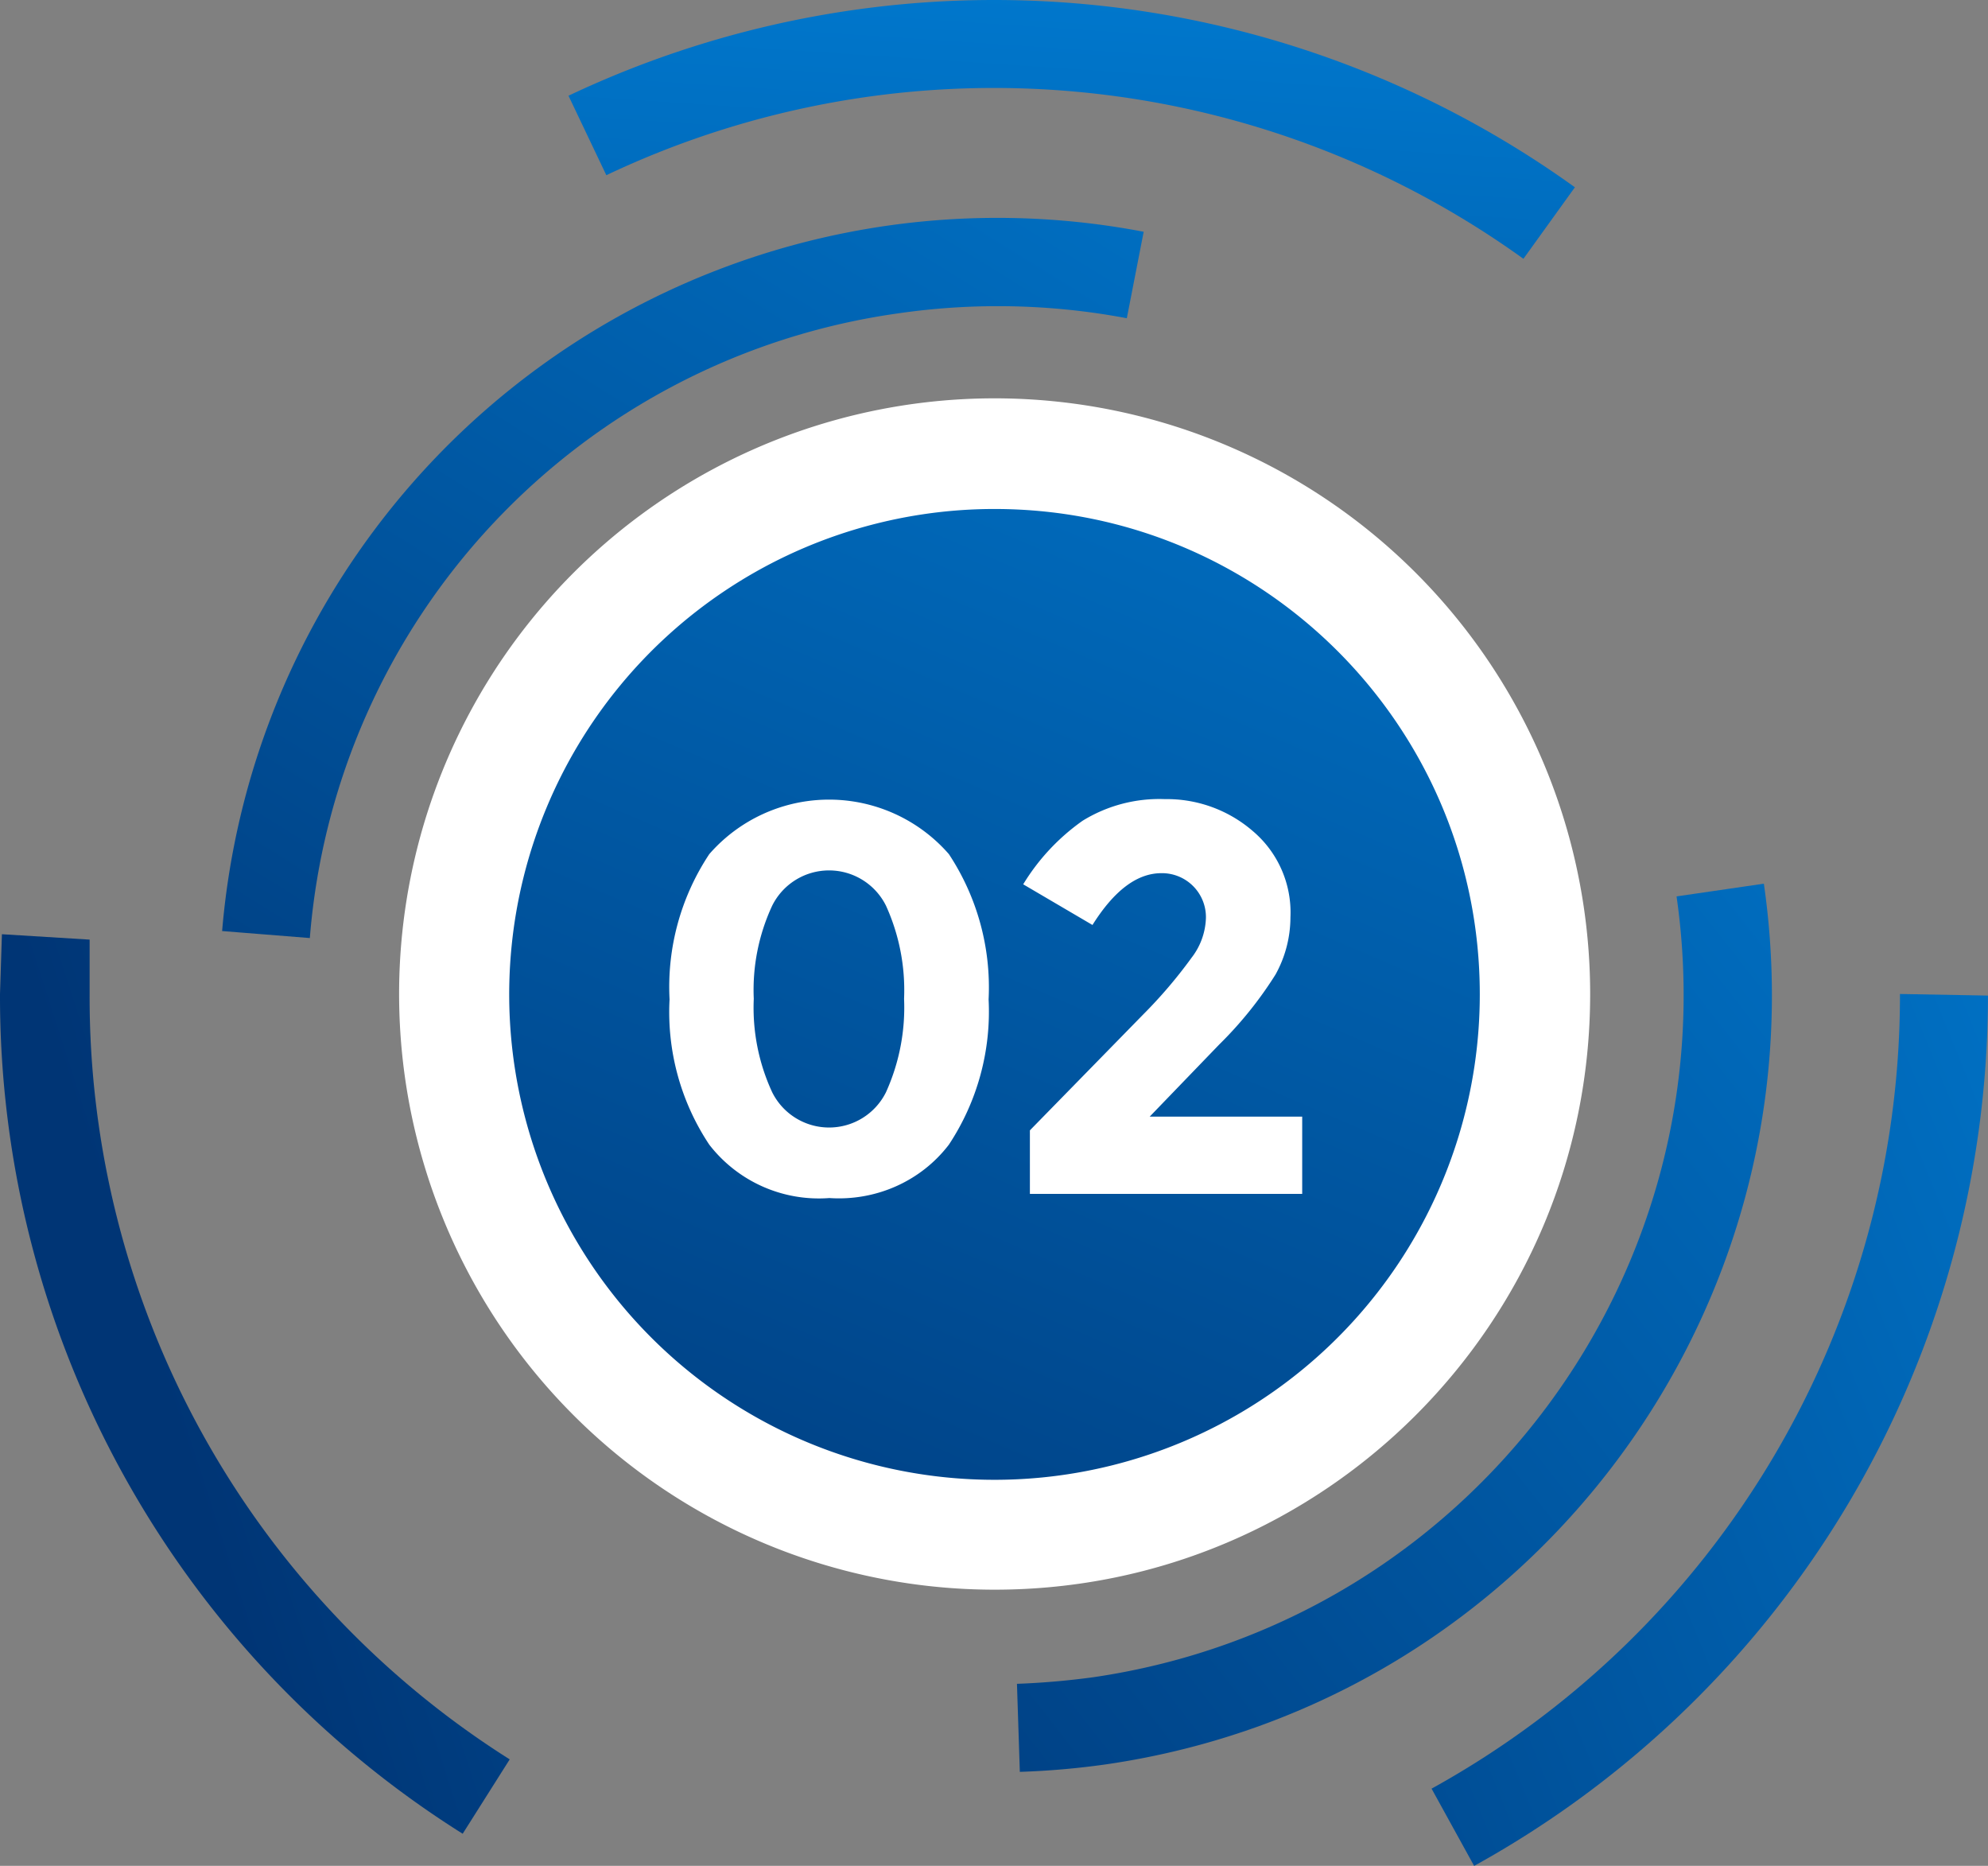
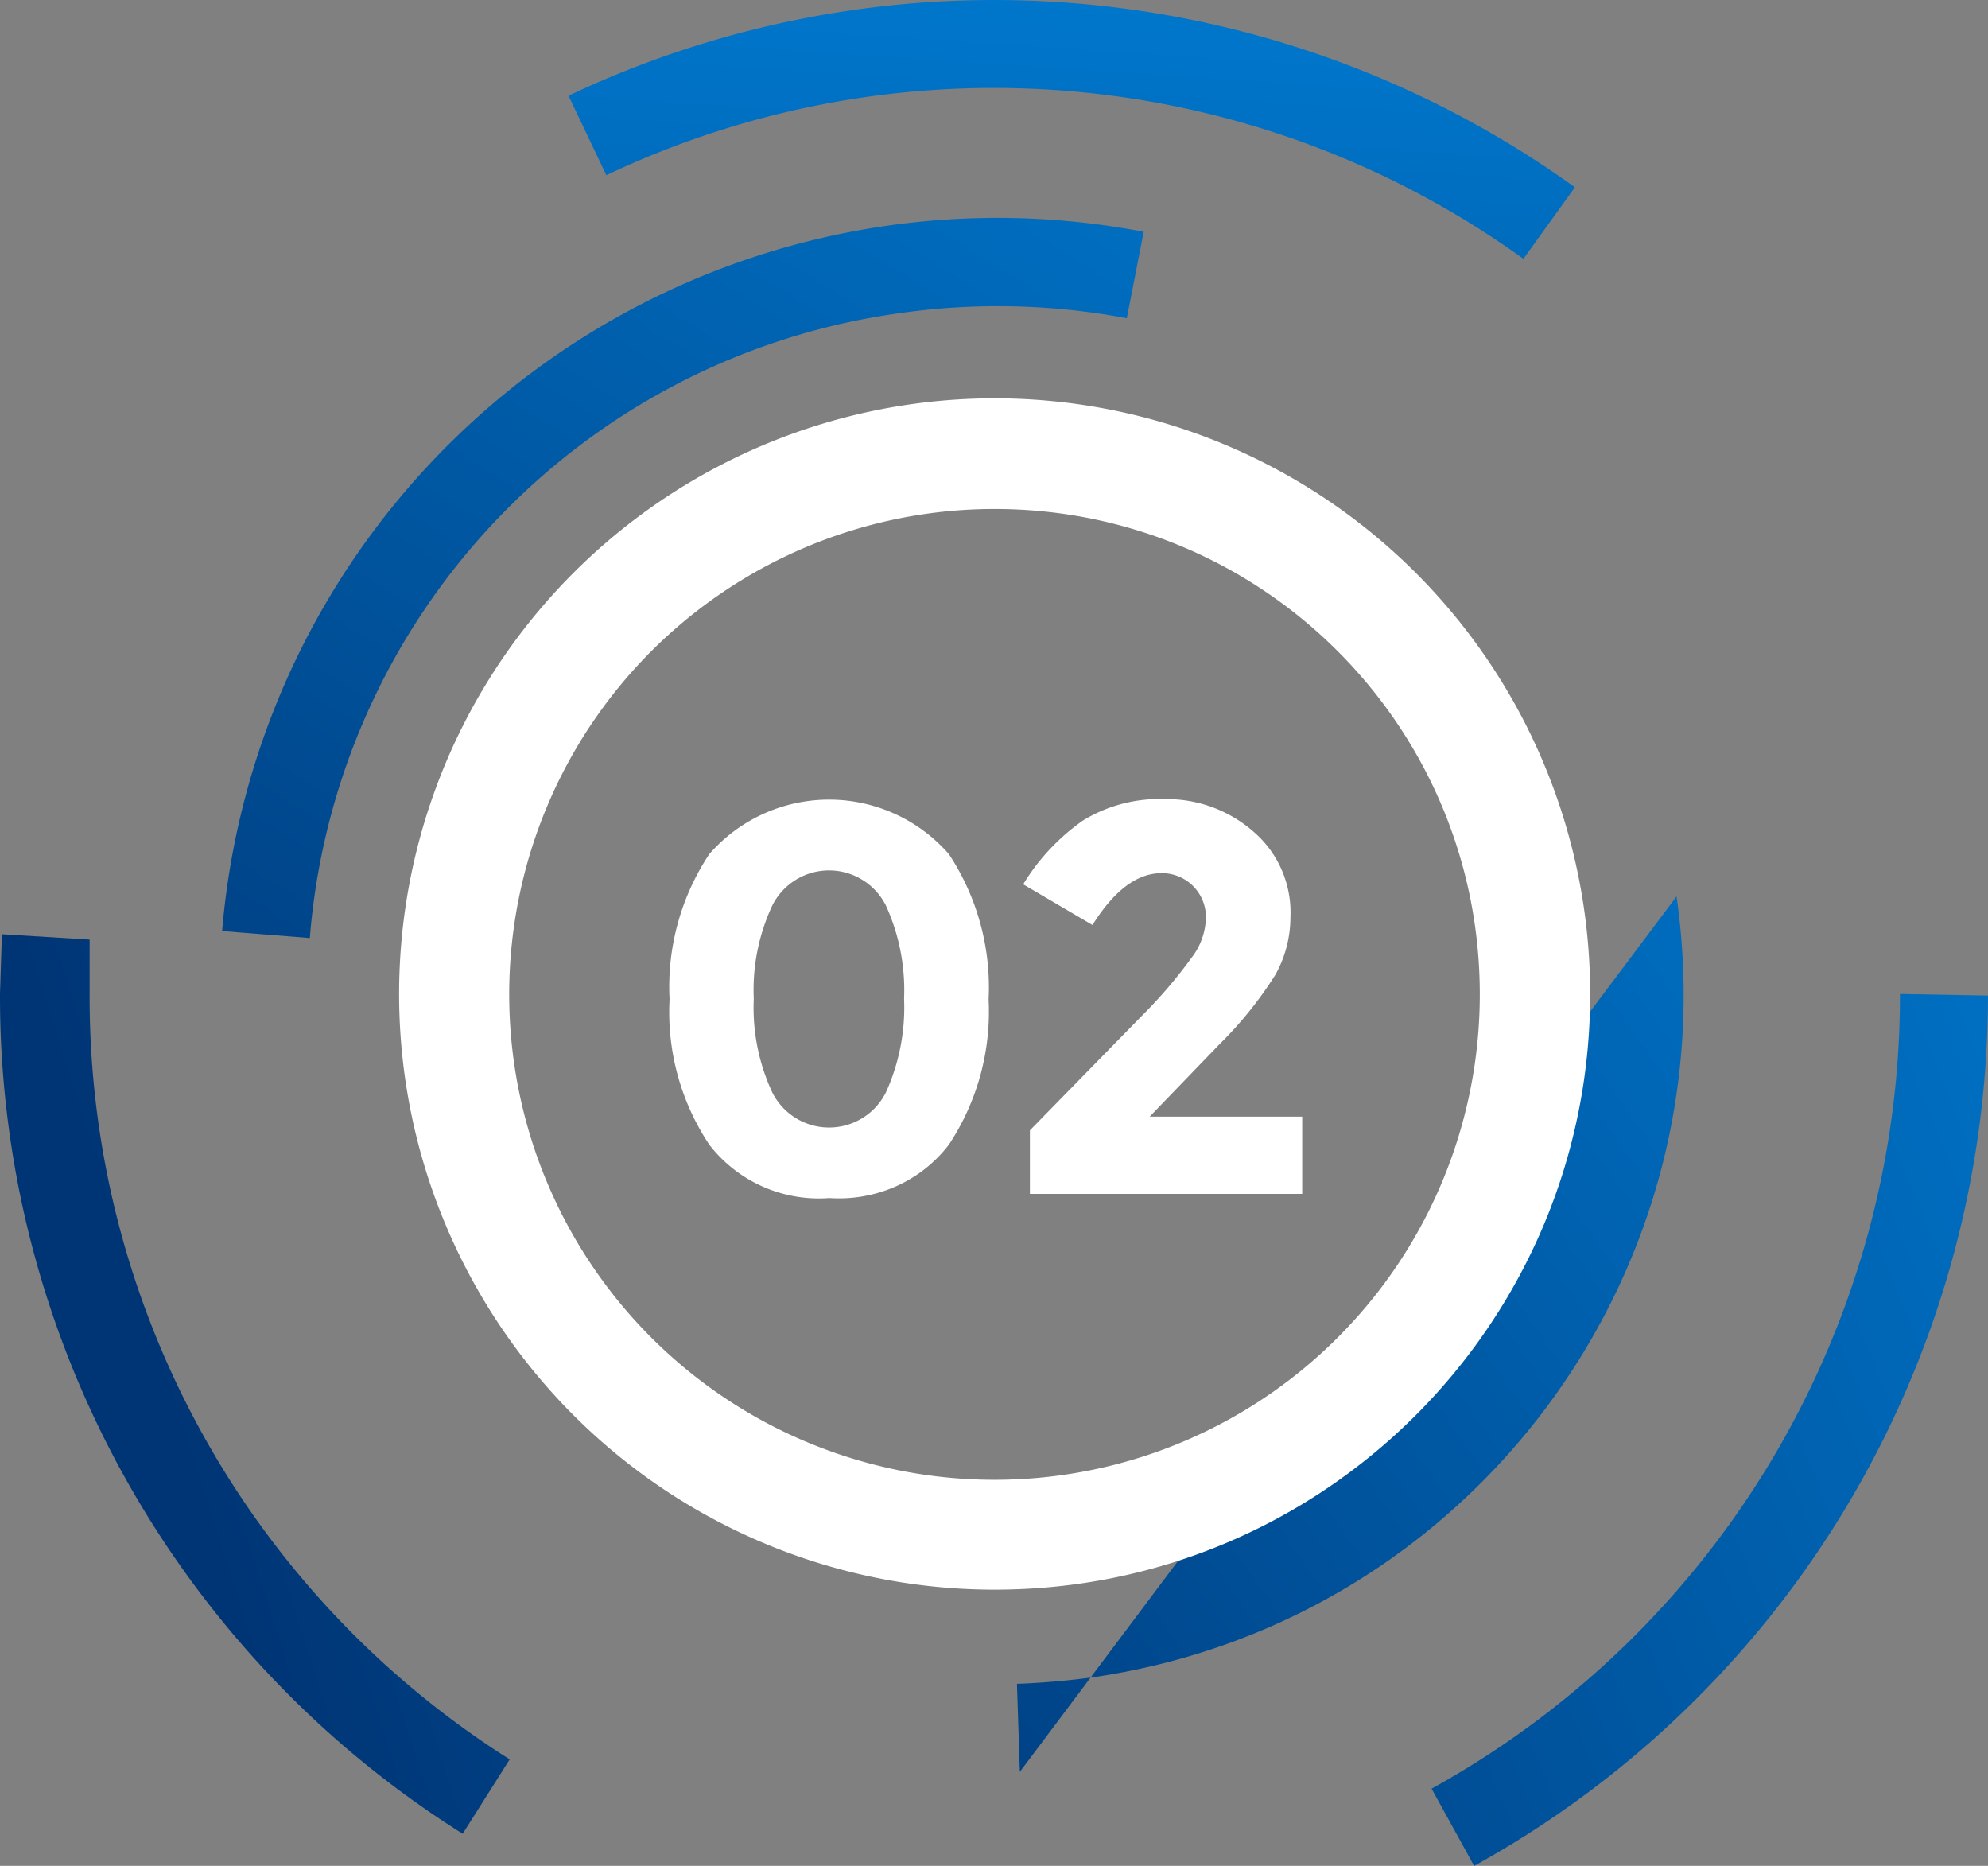
<svg xmlns="http://www.w3.org/2000/svg" xmlns:xlink="http://www.w3.org/1999/xlink" width="91.434" height="85.795">
  <rect width="100%" height="100%" fill="#808080" stroke="none" />
  <defs>
    <linearGradient id="A" x1=".35" y1=".561" x2="2.989" y2="-.934">
      <stop offset="0" stop-color="#003575" />
      <stop offset="1" stop-color="#007dd4" />
    </linearGradient>
    <linearGradient id="B" x1="-.881" y1="1.386" x2="1.537" y2="-.157" xlink:href="#A" />
    <linearGradient id="C" x1="-.583" y1="4.8" x2=".753" y2="-.399" xlink:href="#A" />
    <linearGradient id="D" x1="-.291" y1="1.384" x2="1.168" y2="-.485" xlink:href="#A" />
    <linearGradient id="E" x1="-.307" y1="1.309" x2="1.475" y2="-.207" xlink:href="#A" />
    <linearGradient id="F" x1="-.101" y1="1.101" x2="1.181" y2="-.181" xlink:href="#A" />
  </defs>
  <g transform="translate(-95.76 .012)">
    <path d="M99.882 45.693v-2.5l-4.034-.248-.088 2.748c-.036 15.68 8.005 30.27 21.28 38.614l2.163-3.42a41.45 41.45 0 0 1-19.321-35.194z" fill="url(#A)" />
    <path d="M183.145 45.693c.017 15.196-8.238 29.198-21.543 36.54l1.958 3.552a45.72 45.72 0 0 0 23.632-40.019z" fill="url(#B)" />
    <path d="M168.194 8.6a45.73 45.73 0 0 0-46.287-4.21l1.74 3.654c13.712-6.5 29.867-5.017 42.18 3.844z" fill="url(#C)" />
    <path d="M147.586 14.62l.775-3.975a35.78 35.78 0 0 0-42.385 32.154l4.034.322a31.53 31.53 0 0 1 27.024-28.719 31.92 31.92 0 0 1 10.552.219z" fill="url(#D)" />
-     <path d="M172.87 41.206c2.483 17.307-9.502 33.36-26.8 35.9a35.67 35.67 0 0 1-3.537.307l.132 4.048c1.335-.044 2.667-.16 4-.35 19.514-2.855 33.034-20.97 30.22-40.49z" fill="url(#E)" />
-     <circle cx="24.846" cy="24.846" r="24.846" transform="matrix(.924 -.383 .383 .924 109.058 32.251)" fill="url(#F)" />
+     <path d="M172.87 41.206c2.483 17.307-9.502 33.36-26.8 35.9a35.67 35.67 0 0 1-3.537.307l.132 4.048z" fill="url(#E)" />
    <path d="M141.52 73.084a27.39 27.39 0 1 1 27.376-27.386c-.002 15.12-12.256 27.38-27.376 27.386zm0-49.692a22.32 22.32 0 1 0 22.3 22.313c-.003-12.317-9.983-22.303-22.3-22.313zm-7.628 31.685a6.37 6.37 0 0 1-5.51-2.455 11 11 0 0 1-1.827-6.68 11.04 11.04 0 0 1 1.827-6.68 7.31 7.31 0 0 1 11.02 0 11.12 11.12 0 0 1 1.827 6.679c.12 2.364-.52 4.705-1.827 6.68-1.3 1.7-3.378 2.6-5.5 2.455zm-2.616-13.446a9.18 9.18 0 0 0-.848 4.282 9.24 9.24 0 0 0 .848 4.3c.494.992 1.508 1.62 2.616 1.62a2.92 2.92 0 0 0 2.616-1.62 9.44 9.44 0 0 0 .833-4.3 9.38 9.38 0 0 0-.833-4.282c-.494-.992-1.508-1.62-2.616-1.62a2.92 2.92 0 0 0-2.616 1.62zm19.276 2.41a3.14 3.14 0 0 0 .672-1.842 2.02 2.02 0 0 0-2.046-2.061c-1.125 0-2.178.8-3.172 2.382l-3.186-1.87a9.82 9.82 0 0 1 2.733-2.923 6.72 6.72 0 0 1 3.785-.994c1.478-.023 2.914.497 4.034 1.462a4.9 4.9 0 0 1 1.739 3.975 5.44 5.44 0 0 1-.687 2.63 17.77 17.77 0 0 1-2.587 3.215l-3.2 3.318h7.015v3.552h-12.524v-2.922l5.218-5.335a21.93 21.93 0 0 0 2.207-2.587z" fill="#fff" />
  </g>
</svg>